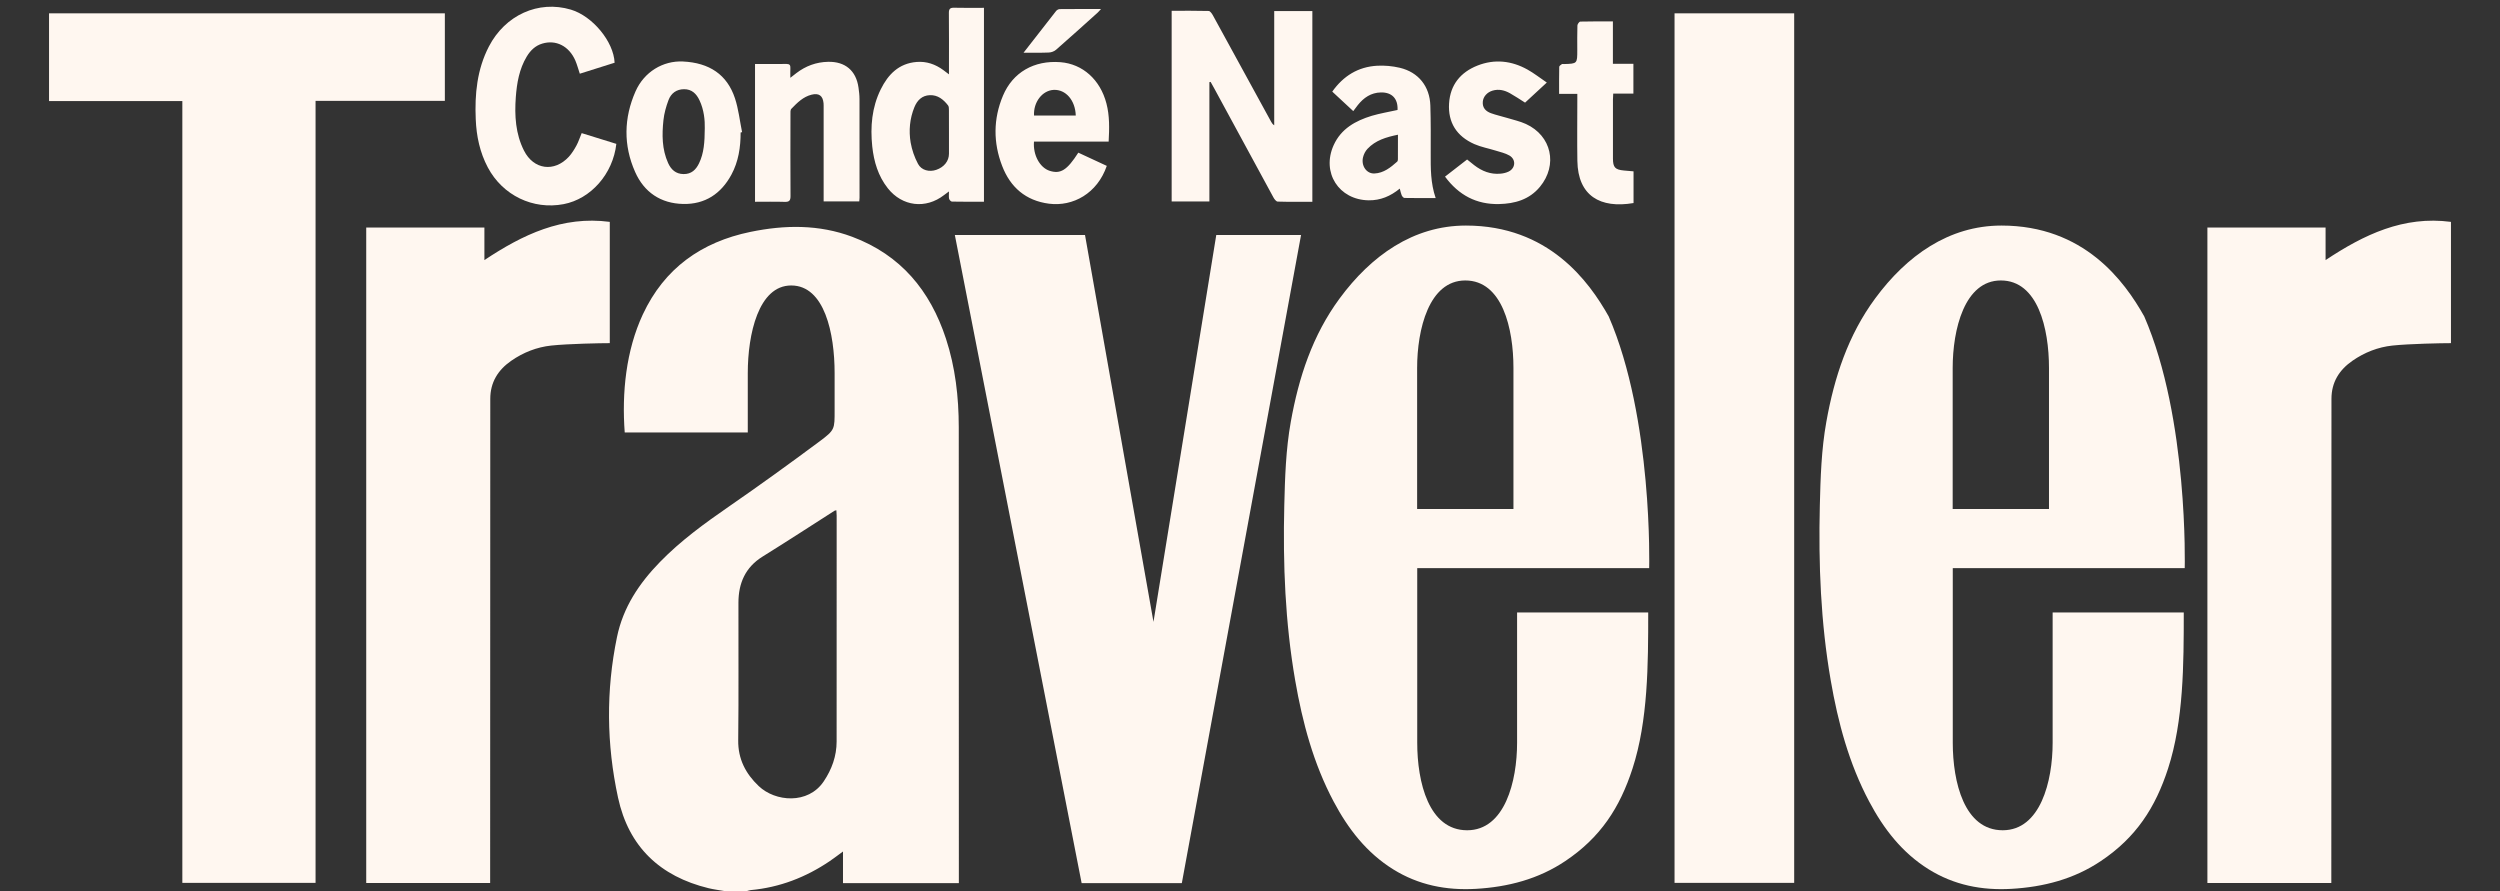
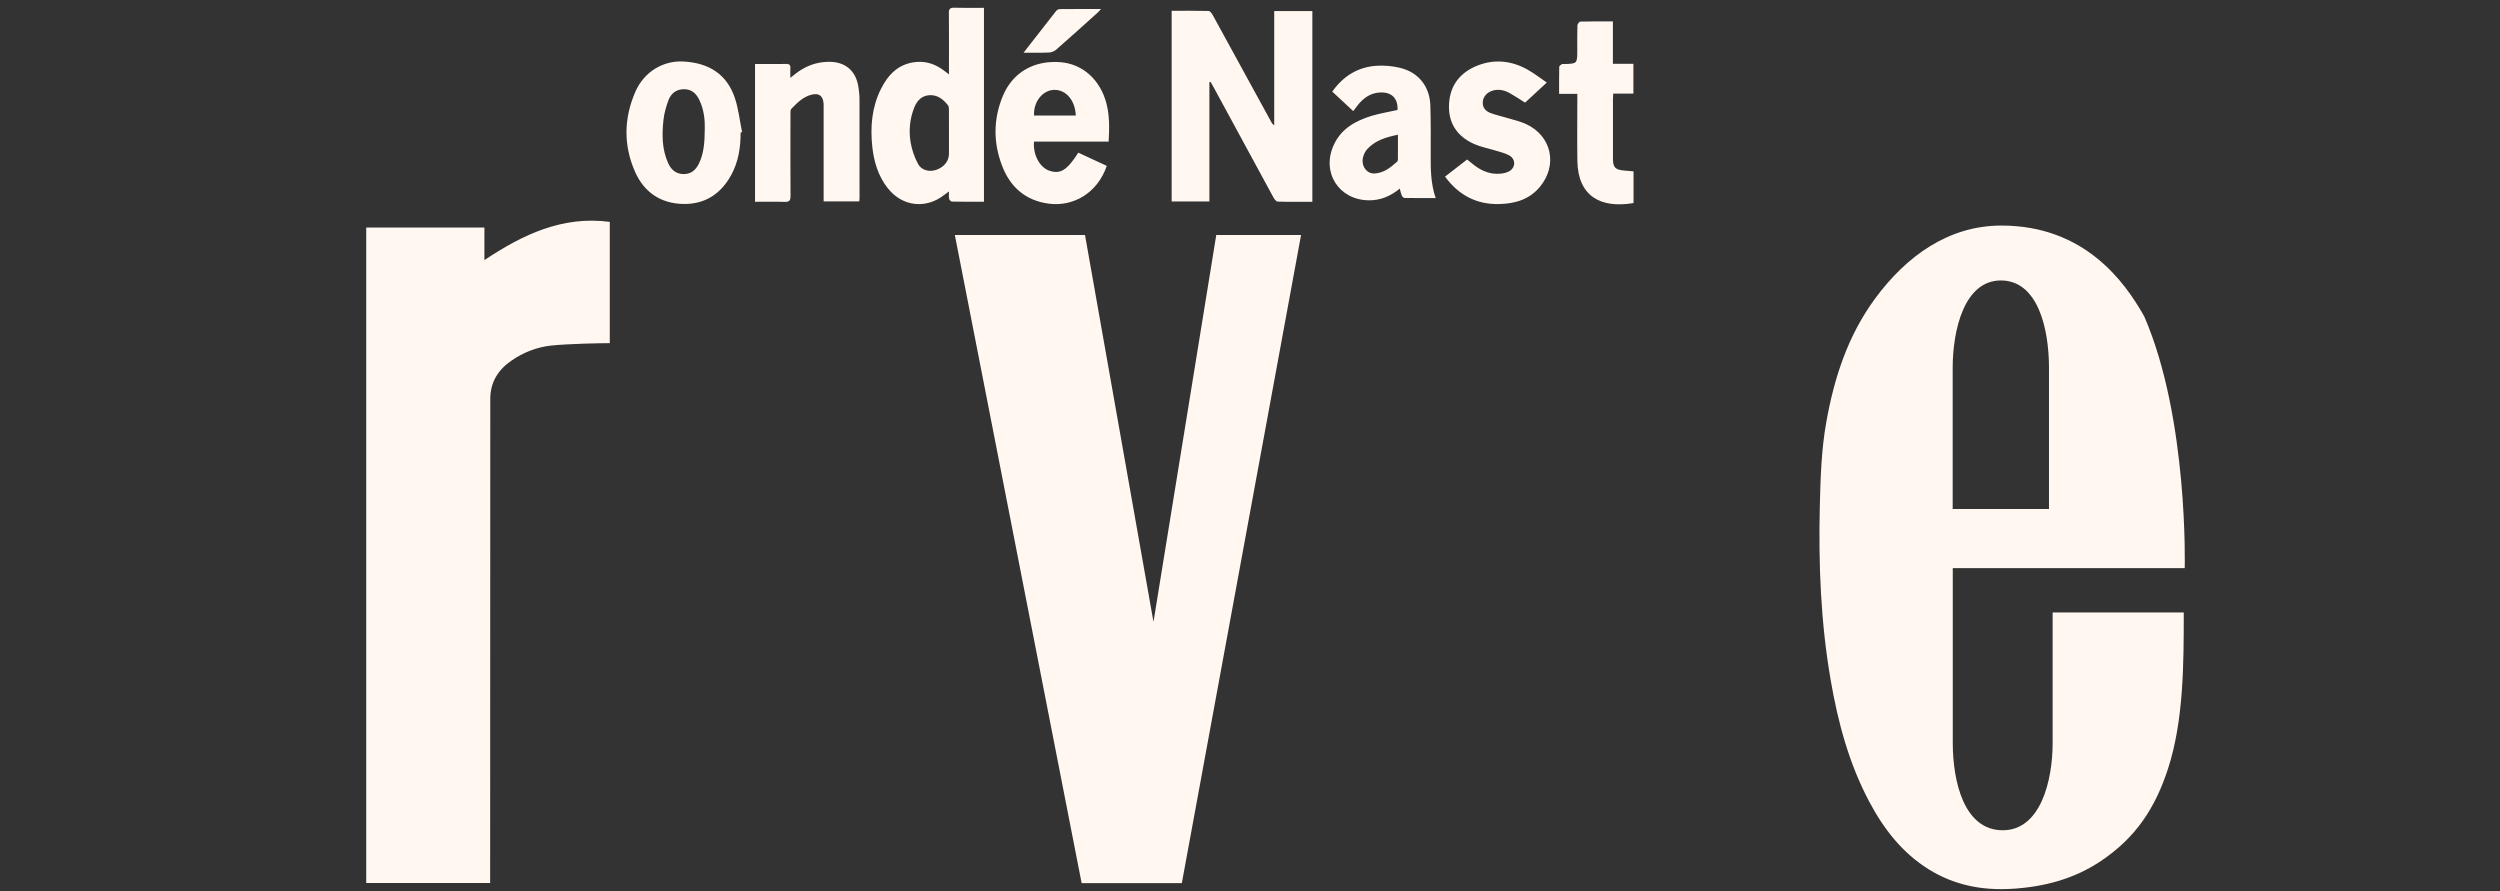
<svg xmlns="http://www.w3.org/2000/svg" fill="none" viewBox="0 0 2500 891" height="891" width="2500">
  <rect x="0" y="0" width="2500" height="891" fill="#333333" stroke="none" />
  <path fill="#FFF7F0" d="M1209.39 82.137C1209.8 82.046 1210.21 81.955 1210.62 81.909C1211.75 83.959 1212.94 85.964 1214.03 88.014C1233.81 124.507 1253.58 161 1273.44 197.447C1274.35 199.133 1276.18 201.547 1277.68 201.593C1289.11 201.957 1300.55 201.775 1312.35 201.775V11.065H1274.22V125.327C1272.48 124.142 1271.76 122.912 1271.07 121.637C1251.66 86.192 1232.35 50.701 1212.85 15.256C1211.89 13.525 1210.11 11.019 1208.7 10.974C1196.4 10.655 1184.05 10.791 1171.66 10.791V201.456H1209.39V82.137ZM1048.97 203.689C1073.03 206.787 1097.31 193.438 1106.79 165.875C1097.31 161.455 1087.79 157.036 1078.31 152.662C1067.1 170.203 1060.5 174.303 1049.61 170.795C1039.86 167.651 1032.89 155.032 1033.98 141.592H1108.65C1109.38 128.243 1109.66 115.76 1106.42 103.413C1100.23 79.677 1082.69 63.959 1060.45 62.182C1034.07 60.132 1012.75 72.342 1002.96 95.714C993.208 118.949 993.162 142.685 1002.18 166.011C1010.34 187.242 1025.74 200.682 1048.97 203.689ZM1053.71 89.882C1065.78 89.335 1075.3 100.315 1075.76 115.532H1034.03C1033.3 102.137 1042.32 90.429 1053.71 89.882ZM887.829 188.29C902.271 206.513 925.689 209.292 944.049 195.078C945.416 194.03 946.783 193.028 948.97 191.433C948.97 194.531 948.651 196.764 949.106 198.768C949.38 199.907 950.929 201.593 951.976 201.593C962.501 201.821 973.025 201.73 983.959 201.73V7.83C973.754 7.83 963.958 8.012 954.163 7.739C950.063 7.648 948.833 8.923 948.878 13.024C949.061 31.247 948.97 49.425 948.97 67.649V74.346C946.373 72.387 944.824 71.203 943.229 70.018C935.302 64.232 926.554 61.18 916.668 61.954C898.809 63.367 888.103 74.438 880.722 89.381C871.838 107.422 870.198 126.694 872.248 146.421C873.888 161.638 878.125 176.034 887.829 188.29ZM914.39 107.194C917.215 100.315 921.999 95.486 929.789 95.167C937.808 94.848 943.457 99.495 948.058 105.418C948.924 106.511 948.924 108.516 948.924 110.065C949.015 117.901 948.97 125.691 948.97 133.528V153.71C948.97 161 944.14 167.15 936.259 169.838C929.379 172.207 921.543 170.431 918.035 163.916C914.473 157.239 911.983 150.044 910.654 142.594C908.65 130.612 909.743 118.584 914.39 107.194ZM784.729 201.866C789.33 202.003 790.56 200.5 790.515 195.989C790.333 168.836 790.424 141.683 790.469 114.575C790.469 112.616 790.242 109.974 791.335 108.835C797.167 102.821 803.089 96.761 811.654 94.666C818.898 92.843 822.862 95.714 823.545 103.185C823.682 104.825 823.636 106.466 823.636 108.106V201.411H859.264C859.355 199.998 859.537 198.951 859.537 197.857C859.537 164.872 859.583 131.933 859.491 98.948C859.491 95.121 859.036 91.294 858.489 87.513C856.12 70.656 845.186 61.453 828.147 61.818C816.256 62.045 805.686 65.963 796.301 73.162L790.333 77.809C790.333 73.663 790.242 70.793 790.378 67.968C790.515 65.28 789.604 63.959 786.688 63.959C776.3 64.05 765.959 64.004 755.024 64.004V201.775C765.138 201.775 774.934 201.547 784.729 201.866ZM1508.44 171.661C1506.02 172.8 1503.24 173.437 1500.6 173.665C1490.67 174.622 1482.01 171.205 1474.22 165.191C1471.81 163.323 1469.48 161.41 1467.11 159.496C1459.55 165.373 1452.44 170.886 1445.02 176.627C1458.73 195.169 1476.45 204.554 1499.05 204.053C1514.86 203.689 1529.35 199.634 1539.96 186.786C1558 164.918 1551.58 135.714 1525.88 123.96C1519.96 121.272 1513.49 119.86 1507.21 117.946C1501.83 116.306 1496.27 115.122 1490.99 113.208C1485.88 111.34 1482.28 107.923 1482.79 101.727C1483.2 96.67 1487.07 92.251 1492.63 90.611C1498.82 88.789 1504.61 90.246 1509.98 93.253C1515.04 96.078 1519.87 99.358 1525.06 102.639C1531.99 96.215 1538.91 89.836 1546.8 82.547C1539.83 77.809 1533.95 73.162 1527.48 69.563C1511.53 60.679 1494.59 58.811 1477.5 65.553C1460.55 72.251 1450.21 84.825 1449.07 103.459C1447.89 122.32 1456.5 136.216 1474.36 144.097C1481.1 147.059 1488.57 148.38 1495.68 150.612C1500.33 152.07 1505.29 153.118 1509.44 155.533C1516.27 159.542 1515.54 168.335 1508.44 171.661ZM1048.88 52.523C1051.34 52.432 1054.26 51.339 1056.08 49.744C1070.07 37.535 1083.82 25.051 1097.63 12.659C1098.63 11.794 1099.41 10.7 1101 9.015C1086.56 9.015 1073.12 8.969 1059.72 9.106C1058.49 9.106 1056.85 10.017 1056.08 11.019C1045.51 24.413 1035.03 37.945 1023.55 52.706C1032.94 52.66 1040.91 52.888 1048.88 52.523ZM1333.67 145.145C1321.28 172.526 1338.82 199.953 1368.75 200.317C1380.41 200.454 1390.39 196.263 1399.78 188.609C1400.51 191.251 1400.87 193.392 1401.69 195.306C1402.19 196.399 1403.47 197.903 1404.38 197.948C1414.54 198.13 1424.7 198.085 1435.68 198.085C1430.48 182.959 1430.67 168.061 1430.71 153.118C1430.76 137.263 1430.85 121.409 1430.35 105.554C1429.75 86.374 1418.46 72.205 1399.82 67.786C1392.49 66.055 1384.65 65.326 1377.13 65.736C1358.18 66.829 1343.42 75.85 1332.26 91.613C1339.41 98.265 1346.29 104.643 1353.26 111.113C1354.9 108.926 1356.27 107.012 1357.77 105.144C1363.69 97.718 1370.94 92.661 1380.87 92.433C1391.9 92.206 1398.09 98.584 1397.54 109.974C1388.75 111.933 1380.1 113.345 1371.76 115.805C1355.54 120.771 1341.14 128.653 1333.67 145.145ZM1397.95 134.712C1397.95 143.323 1397.95 151.25 1397.91 159.177C1397.91 160.043 1397.73 161.182 1397.13 161.683C1390.57 167.515 1383.65 173.073 1374.45 173.483C1366.61 173.847 1361.01 165.875 1363.01 157.355C1363.74 154.303 1365.33 151.113 1367.48 148.836C1375.54 140.27 1386.2 137.127 1397.95 134.712ZM1577.32 93.846V100.178C1577.32 120.407 1577.05 140.635 1577.37 160.863C1577.91 195.944 1600.33 208.7 1633.54 203.051V171.342C1630.17 171.068 1627.12 170.841 1624.02 170.522C1615.09 169.702 1612.95 167.378 1612.95 158.494V99.449C1612.95 97.673 1613.13 95.941 1613.22 93.618H1633.4V63.822H1612.9V21.407C1601.65 21.407 1590.94 21.316 1580.28 21.589C1579.23 21.634 1577.46 24.095 1577.41 25.461C1577.14 33.662 1577.28 41.863 1577.28 50.063C1577.28 63.685 1577.28 63.685 1563.93 64.05C1563.2 64.05 1562.29 63.822 1561.79 64.187C1560.78 64.916 1559.23 65.918 1559.23 66.829C1559.05 75.668 1559.1 84.506 1559.1 93.891C1565.52 93.846 1571.08 93.846 1577.32 93.846ZM683.223 203.962C705.046 204.418 721.083 193.757 731.379 174.713C738.486 161.592 740.628 147.241 740.628 132.48C741.129 132.389 741.584 132.252 742.085 132.161C739.762 120.817 738.532 109.108 734.933 98.219C727.097 74.62 709.42 62.774 682.95 61.499C662.995 60.542 644.133 71.886 635.523 91.385C623.768 118.038 623.313 145.327 635.113 171.934C644.088 192.253 660.762 203.506 683.223 203.962ZM663.45 120.088C664.179 113.299 666.093 106.511 668.508 100.087C671.059 93.299 676.435 89.244 684.043 89.199C691.834 89.153 696.435 93.8 699.488 100.269C704.135 110.065 704.955 120.589 704.773 128.152C704.681 142.184 703.953 153.073 699.078 163.232C695.934 169.793 691.378 174.166 683.542 174.075C675.751 173.984 671.059 169.565 668.097 163.004C661.901 149.246 661.901 134.667 663.45 120.088ZM1216.26 235.033L1153.48 621.876L1085.01 235.033H954.847L1081.64 883.158H1181.82L1301.05 235.033H1216.26ZM2001.43 225.557C1948.76 225.557 1906.58 255.808 1875.14 298.497C1848.03 335.264 1834.27 377.406 1826.35 421.78C1821.38 449.48 1820.52 477.454 1819.83 505.564C1818.42 564.153 1820.7 622.468 1830.72 680.328C1838.01 722.471 1848.99 763.565 1869.22 801.607C1883.66 828.851 1902.11 852.77 1928.76 869.353C1954.1 885.117 1981.89 890.538 2011.36 888.853C2043.57 886.985 2073.92 879.148 2100.98 860.97C2136.01 837.462 2155.38 807.757 2168.09 768.485C2183.62 720.603 2183.76 664.2 2183.76 612.491H2052.64V742.744C2052.64 781.242 2040.43 830.263 2002.71 830.263C1964.25 830.263 1952.77 782.153 1952.77 742.744V568.116H2184.72C2184.72 568.116 2188.63 418.546 2144.26 316.448C2124.49 281.185 2084.08 225.557 2001.43 225.557ZM2049.04 508.98H1952.68V367.975C1952.68 329.478 1964.48 280.456 2000.84 280.456C2037.92 280.456 2048.99 328.566 2048.99 367.975V508.98H2049.04ZM484.403 260.091V227.562H366.223V882.975H490.143L490.28 398.818C490.28 382.326 497.98 369.98 511.237 360.777C523.311 352.394 536.842 347.109 551.193 345.56C568.505 343.737 600.624 343.145 609.782 343.145V221.867C562.355 215.625 522.855 234.532 484.403 260.091Z" />
-   <path fill="#FFF7F0" d="M444.857 13.346H49.039V101.093H182.345V882.887H315.56V100.865H444.857V13.346ZM487.865 167.518C502.717 195.4 532.968 209.979 563.584 204.147C590.874 198.954 612.97 173.896 616.341 143.873C604.906 140.319 593.334 136.72 581.671 133.121C579.849 137.494 578.527 141.686 576.477 145.467C574.336 149.431 571.876 153.395 568.869 156.72C554.335 172.529 533.606 169.705 523.993 150.615C515.519 133.804 514.471 115.672 515.792 97.311C516.84 83.097 519.209 69.11 526.727 56.581C530.417 50.477 535.246 45.693 542.262 43.597C555.93 39.451 569.051 46.057 575.338 60.545C577.115 64.645 578.208 69.019 579.803 73.712C591.557 70.021 602.947 66.422 614.61 62.732C613.699 41.547 592.468 16.034 570.828 9.61C538.435 -0.003 505.177 15.031 488.867 46.558C477.022 69.475 474.653 94.077 475.746 119.316C476.429 136.128 479.846 152.438 487.865 167.518ZM1465.88 225.56C1413.22 225.56 1371.03 255.811 1339.59 298.5C1312.48 335.267 1298.73 377.409 1290.8 421.783C1285.83 449.483 1284.97 477.457 1284.28 505.567C1282.87 564.156 1285.15 622.471 1295.17 680.331C1302.46 722.474 1313.44 763.568 1333.67 801.61C1348.11 828.854 1366.56 852.773 1393.22 869.356C1418.55 885.12 1446.34 890.541 1475.81 888.856C1508.02 886.988 1538.37 879.152 1565.43 860.973C1600.46 837.465 1619.83 807.76 1632.54 768.488C1648.07 720.606 1648.21 664.204 1648.21 612.494H1517.09V742.748C1517.09 781.245 1504.88 830.267 1467.16 830.267C1428.71 830.267 1417.23 782.156 1417.23 742.748V568.119H1649.17C1649.17 568.119 1653.09 418.549 1608.71 316.451C1588.89 281.188 1548.53 225.56 1465.88 225.56ZM1513.49 508.984H1417.13V367.978C1417.13 329.481 1428.93 280.459 1465.29 280.459C1502.38 280.459 1513.45 328.569 1513.45 367.978V508.984H1513.49ZM2325.58 260.094V227.565H2207.4V882.979H2331.32L2331.46 398.822C2331.46 382.329 2339.16 369.983 2352.42 360.78C2364.49 352.397 2378.02 347.112 2392.37 345.563C2409.69 343.741 2441.8 343.148 2450.96 343.148V221.87C2403.58 215.628 2364.08 234.535 2325.58 260.094ZM1674.54 13.346H1794.18V882.887H1674.54V13.346ZM958.764 426.977C958.718 396.999 955.347 367.34 945.962 338.684C930.153 290.528 900.676 254.9 852.155 236.768C818.761 224.285 784.637 224.831 750.422 231.893C701.4 242.007 664.361 268.295 642.857 314.355C625.954 350.62 621.763 392.99 624.724 432.49H747.779V432.444V372.99C747.779 334.492 758.395 285.47 791.197 285.47C824.638 285.47 834.615 333.581 834.615 372.99V409.847C834.615 429.21 835.071 429.847 819.353 441.556C789.557 463.698 759.397 485.475 728.872 506.569C704.544 523.38 680.762 540.647 660.033 561.923C639.167 583.336 623.13 607.255 616.979 637.096C605.908 690.719 606.501 744.297 618.027 797.601C628.688 846.85 660.078 876.418 708.644 888.218C713.747 889.448 718.941 890.086 724.134 890.997H747.096C748.326 890.678 749.511 890.222 750.741 890.086C779.671 887.443 805.867 877.284 829.832 861.065C833.977 858.24 837.941 855.187 842.998 851.497V883.115H958.855L958.764 426.977ZM836.62 741.472C836.62 756.096 831.836 769.309 823.727 781.382C808.054 804.708 775.252 801.792 758.714 786.074C745.729 773.728 737.984 759.149 738.212 740.287C738.759 694.409 738.303 648.486 738.44 602.562C738.485 583.154 745.365 567.254 762.632 556.547C786.778 541.558 810.56 526.068 834.479 510.76C834.889 510.487 835.435 510.487 836.392 510.305C836.483 512.264 836.665 513.995 836.665 515.726C836.665 591.036 836.665 666.254 836.62 741.472Z" />
</svg>